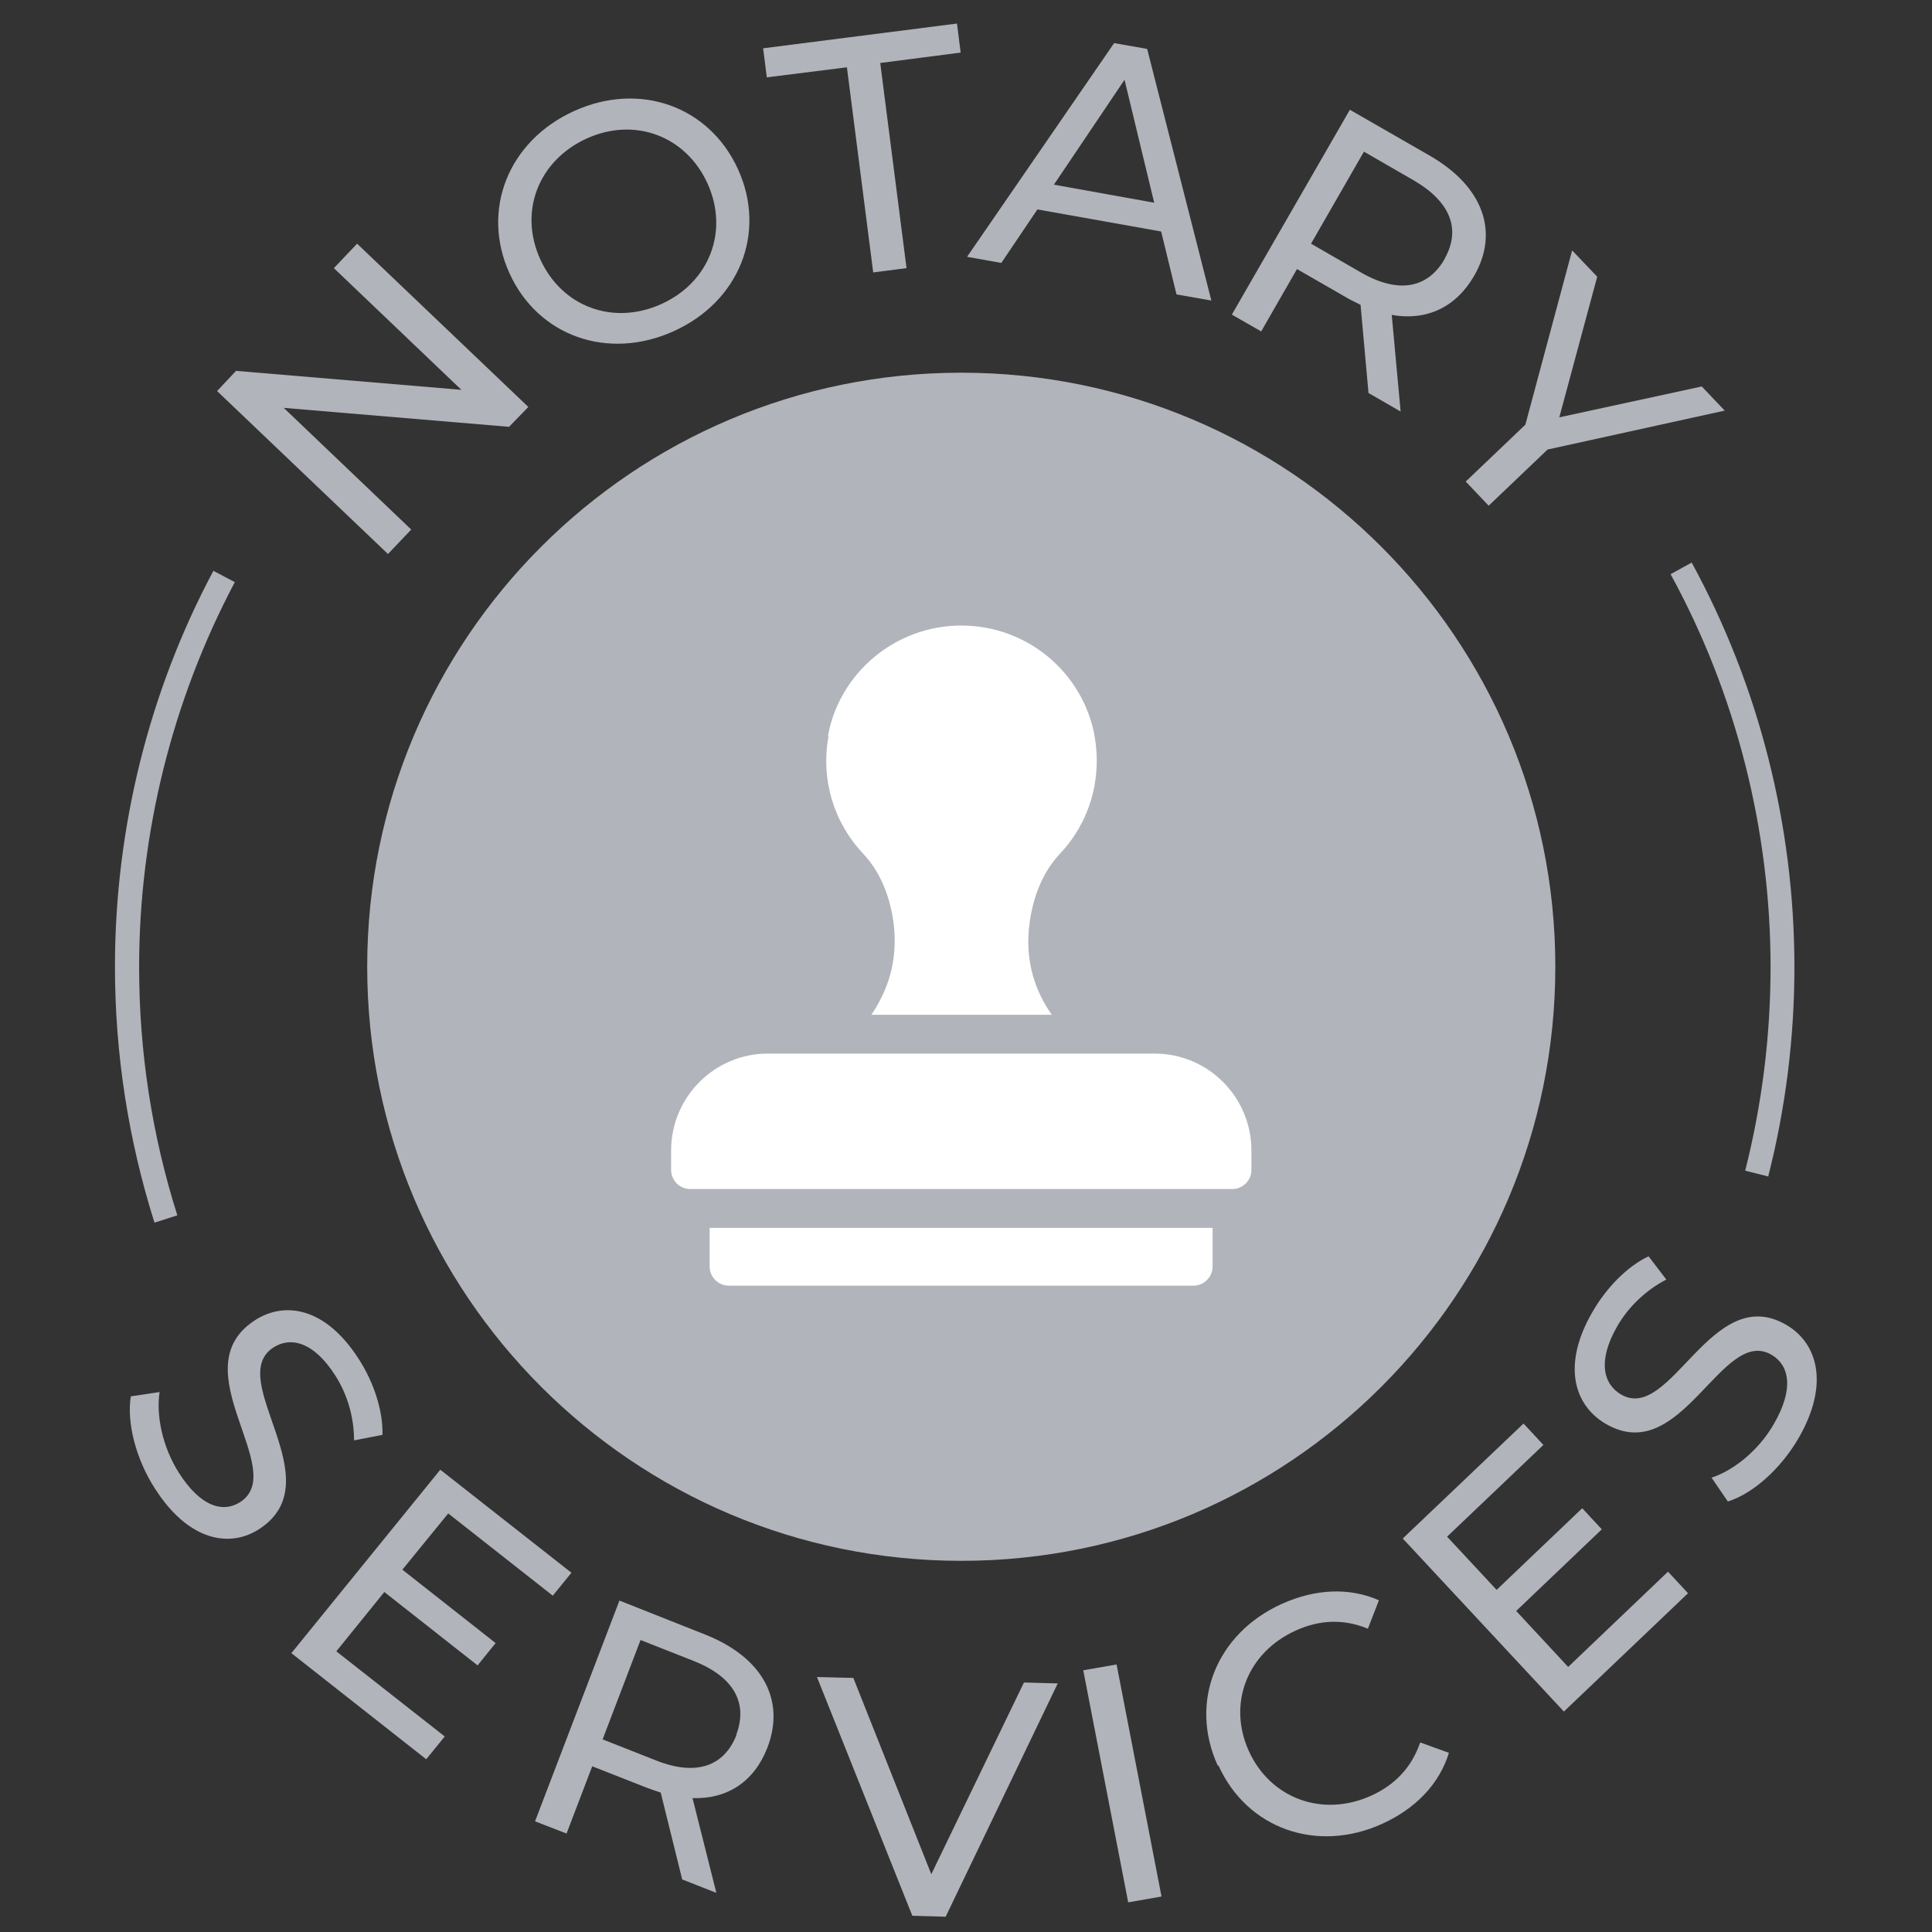
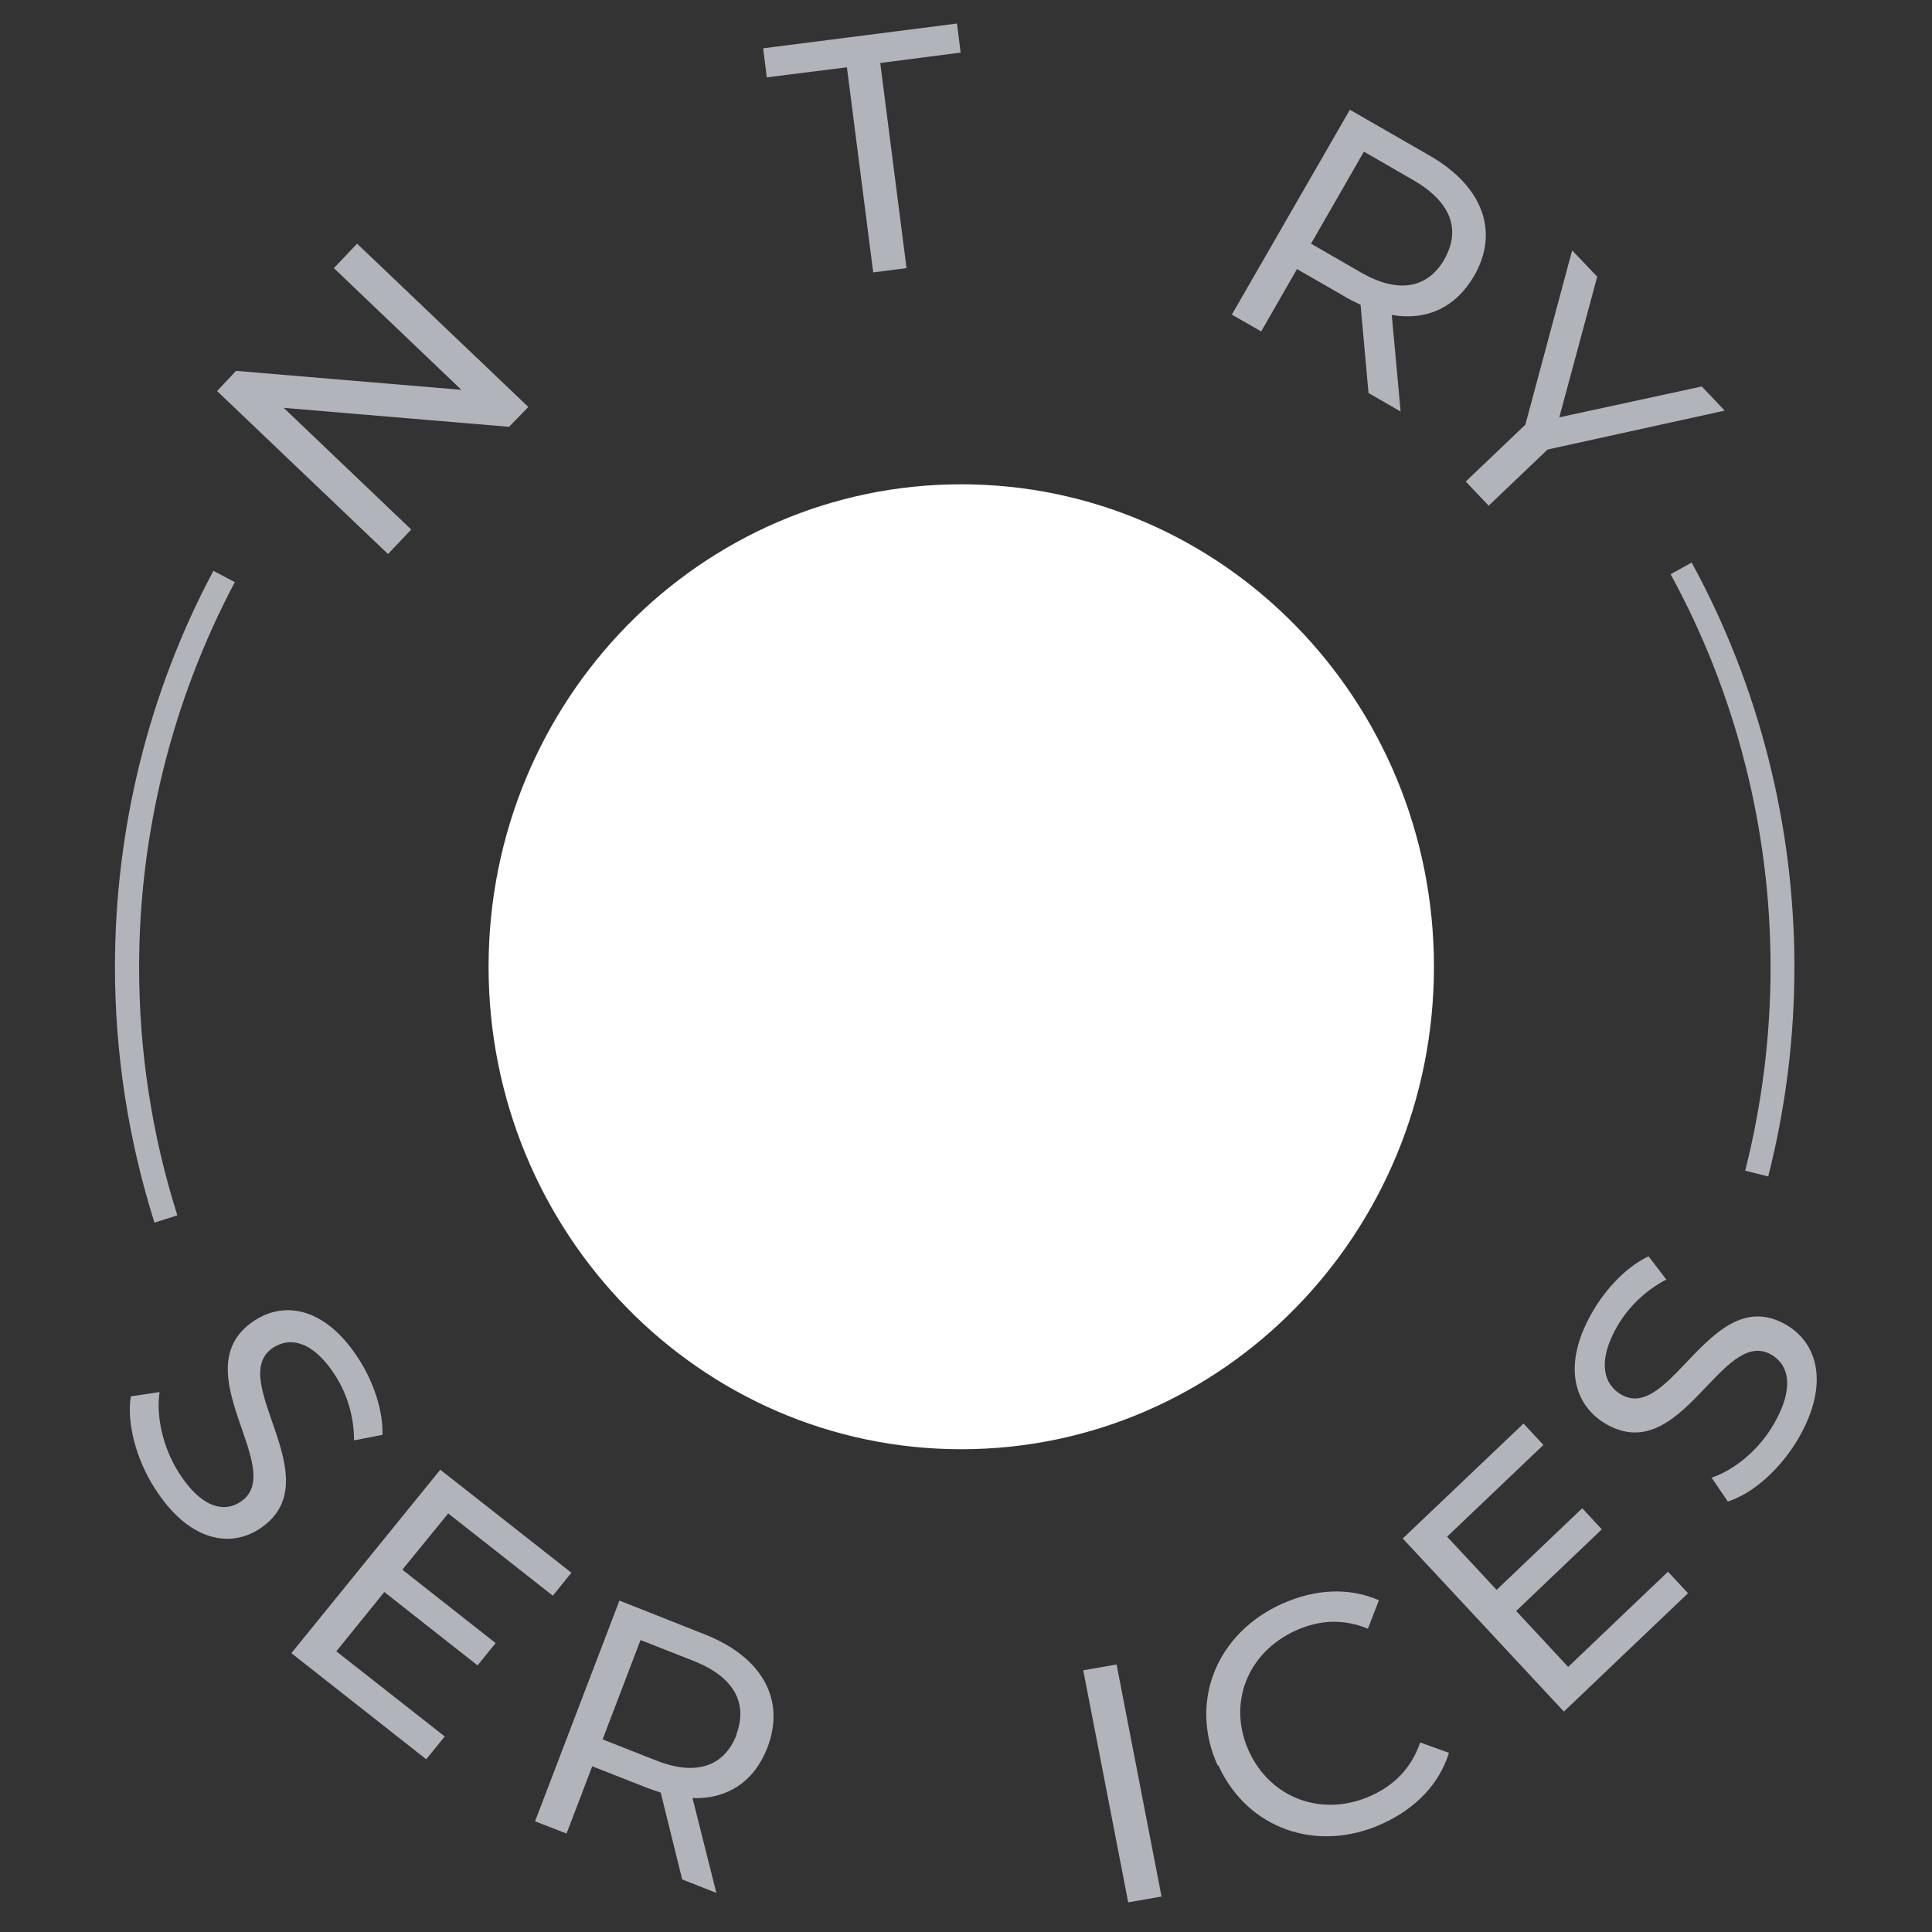
<svg xmlns="http://www.w3.org/2000/svg" id="Layer_1" data-name="Layer 1" viewBox="0 0 63.19 63.19">
  <rect x="0" y="0" width="63.19" height="63.19" fill="#333333" stroke="none" />
  <defs>
    <style>      .cls-1 {        fill: #fff;      }      .cls-2 {        fill: #b2b4bb;      }    </style>
  </defs>
  <path class="cls-1" d="m31.44,47.4c8.54,0,15.46-7.06,15.46-15.78s-6.92-15.78-15.46-15.78-15.46,7.07-15.46,15.78,6.92,15.78,15.46,15.78h0Z" />
  <path class="cls-2" d="m11.69,7.98l5.59,5.33-.63.65-7.37-.62,4.17,3.98-.76.8-5.59-5.33.62-.66,7.37.62-4.17-3.98.76-.8Z" />
-   <path class="cls-2" d="m16.66,8.93c-.93-2.06-.04-4.32,2.12-5.3,2.14-.97,4.42-.16,5.36,1.91.94,2.07.04,4.32-2.1,5.29-2.16.98-4.45.16-5.38-1.9Zm6.48-2.93c-.71-1.56-2.39-2.18-3.95-1.47-1.58.72-2.23,2.39-1.52,3.95.71,1.56,2.39,2.18,3.97,1.46,1.56-.71,2.21-2.38,1.5-3.94Z" />
  <path class="cls-2" d="m27.71,2.2l-2.63.33-.12-.95,6.34-.81.12.95-2.63.34.86,6.71-1.09.14-.86-6.71Z" />
-   <path class="cls-2" d="m37.97,7.57l-4.04-.72-1.18,1.75-1.12-.2,4.81-6.99,1.08.19,2.1,8.23-1.14-.2-.5-2.05Zm-.22-.94l-.97-4.02-2.31,3.43,3.28.59Z" />
  <path class="cls-2" d="m44.76,12.86l-.26-2.89c-.14-.07-.29-.14-.43-.22l-1.65-.95-1.17,2.04-.96-.55,3.86-6.7,2.61,1.5c1.74,1,2.29,2.49,1.45,3.94-.6,1.03-1.56,1.47-2.69,1.27l.29,3.16-1.04-.6Zm2.48-4.38c.55-.96.22-1.87-1-2.58l-1.63-.94-1.73,3.01,1.63.94c1.23.71,2.19.52,2.74-.44Z" />
  <path class="cls-2" d="m50.62,14.7l-1.93,1.84-.75-.79,1.95-1.86,1.53-5.7.82.86-1.24,4.6,4.66-1.01.75.79-5.78,1.27Z" />
  <path class="cls-2" d="m4.28,45.67l.94-.14c-.12.77.1,1.81.63,2.64.72,1.13,1.46,1.32,2.02.95,1.57-1.05-1.95-4.33.44-5.92.99-.66,2.34-.45,3.43,1.26.49.76.79,1.69.77,2.47l-.93.18c0-.81-.25-1.56-.62-2.13-.71-1.11-1.47-1.27-2.03-.9-1.57,1.05,1.94,4.33-.42,5.91-.98.66-2.34.42-3.44-1.3-.64-.99-.93-2.19-.79-3.03Z" />
  <path class="cls-2" d="m14.55,56.79l-.61.75-4.41-3.47,4.87-6,4.29,3.37-.61.75-3.42-2.69-1.5,1.84,3.05,2.4-.59.73-3.05-2.4-1.57,1.94,3.54,2.78Z" />
  <path class="cls-2" d="m22.31,61.46l-.7-2.83c-.15-.05-.3-.1-.46-.16l-1.78-.7-.84,2.2-1.03-.4,2.76-7.22,2.8,1.11c1.87.74,2.64,2.13,2.04,3.7-.43,1.11-1.31,1.69-2.45,1.65l.78,3.1-1.12-.44Zm1.77-4.72c.39-1.03-.07-1.89-1.38-2.41l-1.75-.69-1.24,3.25,1.75.69c1.31.52,2.23.19,2.63-.84Z" />
-   <path class="cls-2" d="m34.6,55.05l-3.67,7.64-1.09-.03-3.12-7.81,1.19.03,2.55,6.42,3.03-6.27,1.11.03Z" />
  <path class="cls-2" d="m35.43,54.63l1.09-.19,1.47,7.59-1.09.19-1.47-7.59Z" />
  <path class="cls-2" d="m39.83,57.75c-.95-2.08-.05-4.32,2.09-5.29,1.09-.49,2.2-.55,3.18-.12l-.36.93c-.8-.33-1.59-.29-2.36.06-1.59.72-2.24,2.4-1.53,3.95.71,1.55,2.41,2.17,4,1.45.77-.35,1.32-.92,1.6-1.74l.94.34c-.31,1.01-1.08,1.82-2.18,2.32-2.13.97-4.42.17-5.36-1.91Z" />
  <path class="cls-2" d="m54.56,51.41l.65.7-4.06,3.87-5.27-5.66,3.95-3.76.65.7-3.15,3,1.62,1.74,2.8-2.67.64.69-2.8,2.67,1.7,1.83,3.26-3.11Z" />
  <path class="cls-2" d="m56.52,49.12l-.54-.79c.73-.24,1.55-.9,2.04-1.76.67-1.16.5-1.92-.08-2.26-1.63-.95-2.94,3.71-5.42,2.26-1.03-.6-1.45-1.92-.43-3.67.45-.78,1.13-1.48,1.83-1.81l.58.76c-.71.37-1.26.93-1.6,1.52-.66,1.14-.46,1.9.12,2.24,1.63.95,2.95-3.7,5.4-2.28,1.02.59,1.43,1.93.41,3.7-.59,1.02-1.51,1.83-2.32,2.08Z" />
  <path class="cls-2" d="m5.05,39.98c-.85-2.69-1.29-5.51-1.29-8.36,0-4.52,1.11-9,3.22-12.95l.7.37c-2.04,3.85-3.13,8.2-3.13,12.59,0,2.77.42,5.5,1.25,8.12l-.75.24Z" />
  <path class="cls-2" d="m57.84,38.48l-.76-.19c.55-2.17.83-4.41.83-6.66,0-4.49-1.13-8.94-3.27-12.85l.69-.38c2.2,4.03,3.36,8.6,3.36,13.23,0,2.32-.29,4.63-.86,6.86Z" />
-   <path class="cls-2" d="m31.44,12.19c-10.73,0-19.43,8.7-19.43,19.43s8.7,19.43,19.43,19.43,19.43-8.7,19.43-19.43-8.7-19.43-19.43-19.43h0Zm-4.36,11.88c.36-2.02,2.17-3.61,4.36-3.61s3.99,1.57,4.36,3.61c.25,1.42-.16,2.82-1.13,3.85-.66.7-.9,1.6-.99,2.22-.19,1.32.21,2.32.72,3.05h-5.9c.5-.74.9-1.73.72-3.05-.09-.63-.33-1.52-.99-2.22-.97-1.03-1.39-2.44-1.13-3.85h0Zm12.58,17.35c0,.35-.28.63-.63.63h-15.19c-.35,0-.63-.28-.63-.63v-1.26h16.45v1.26h0Zm1.27-3.16c0,.35-.28.63-.63.63h-17.72c-.35,0-.63-.28-.63-.63v-.63c0-1.75,1.42-3.17,3.16-3.17h12.66c1.74,0,3.16,1.42,3.16,3.17v.63h0Z" />
</svg>